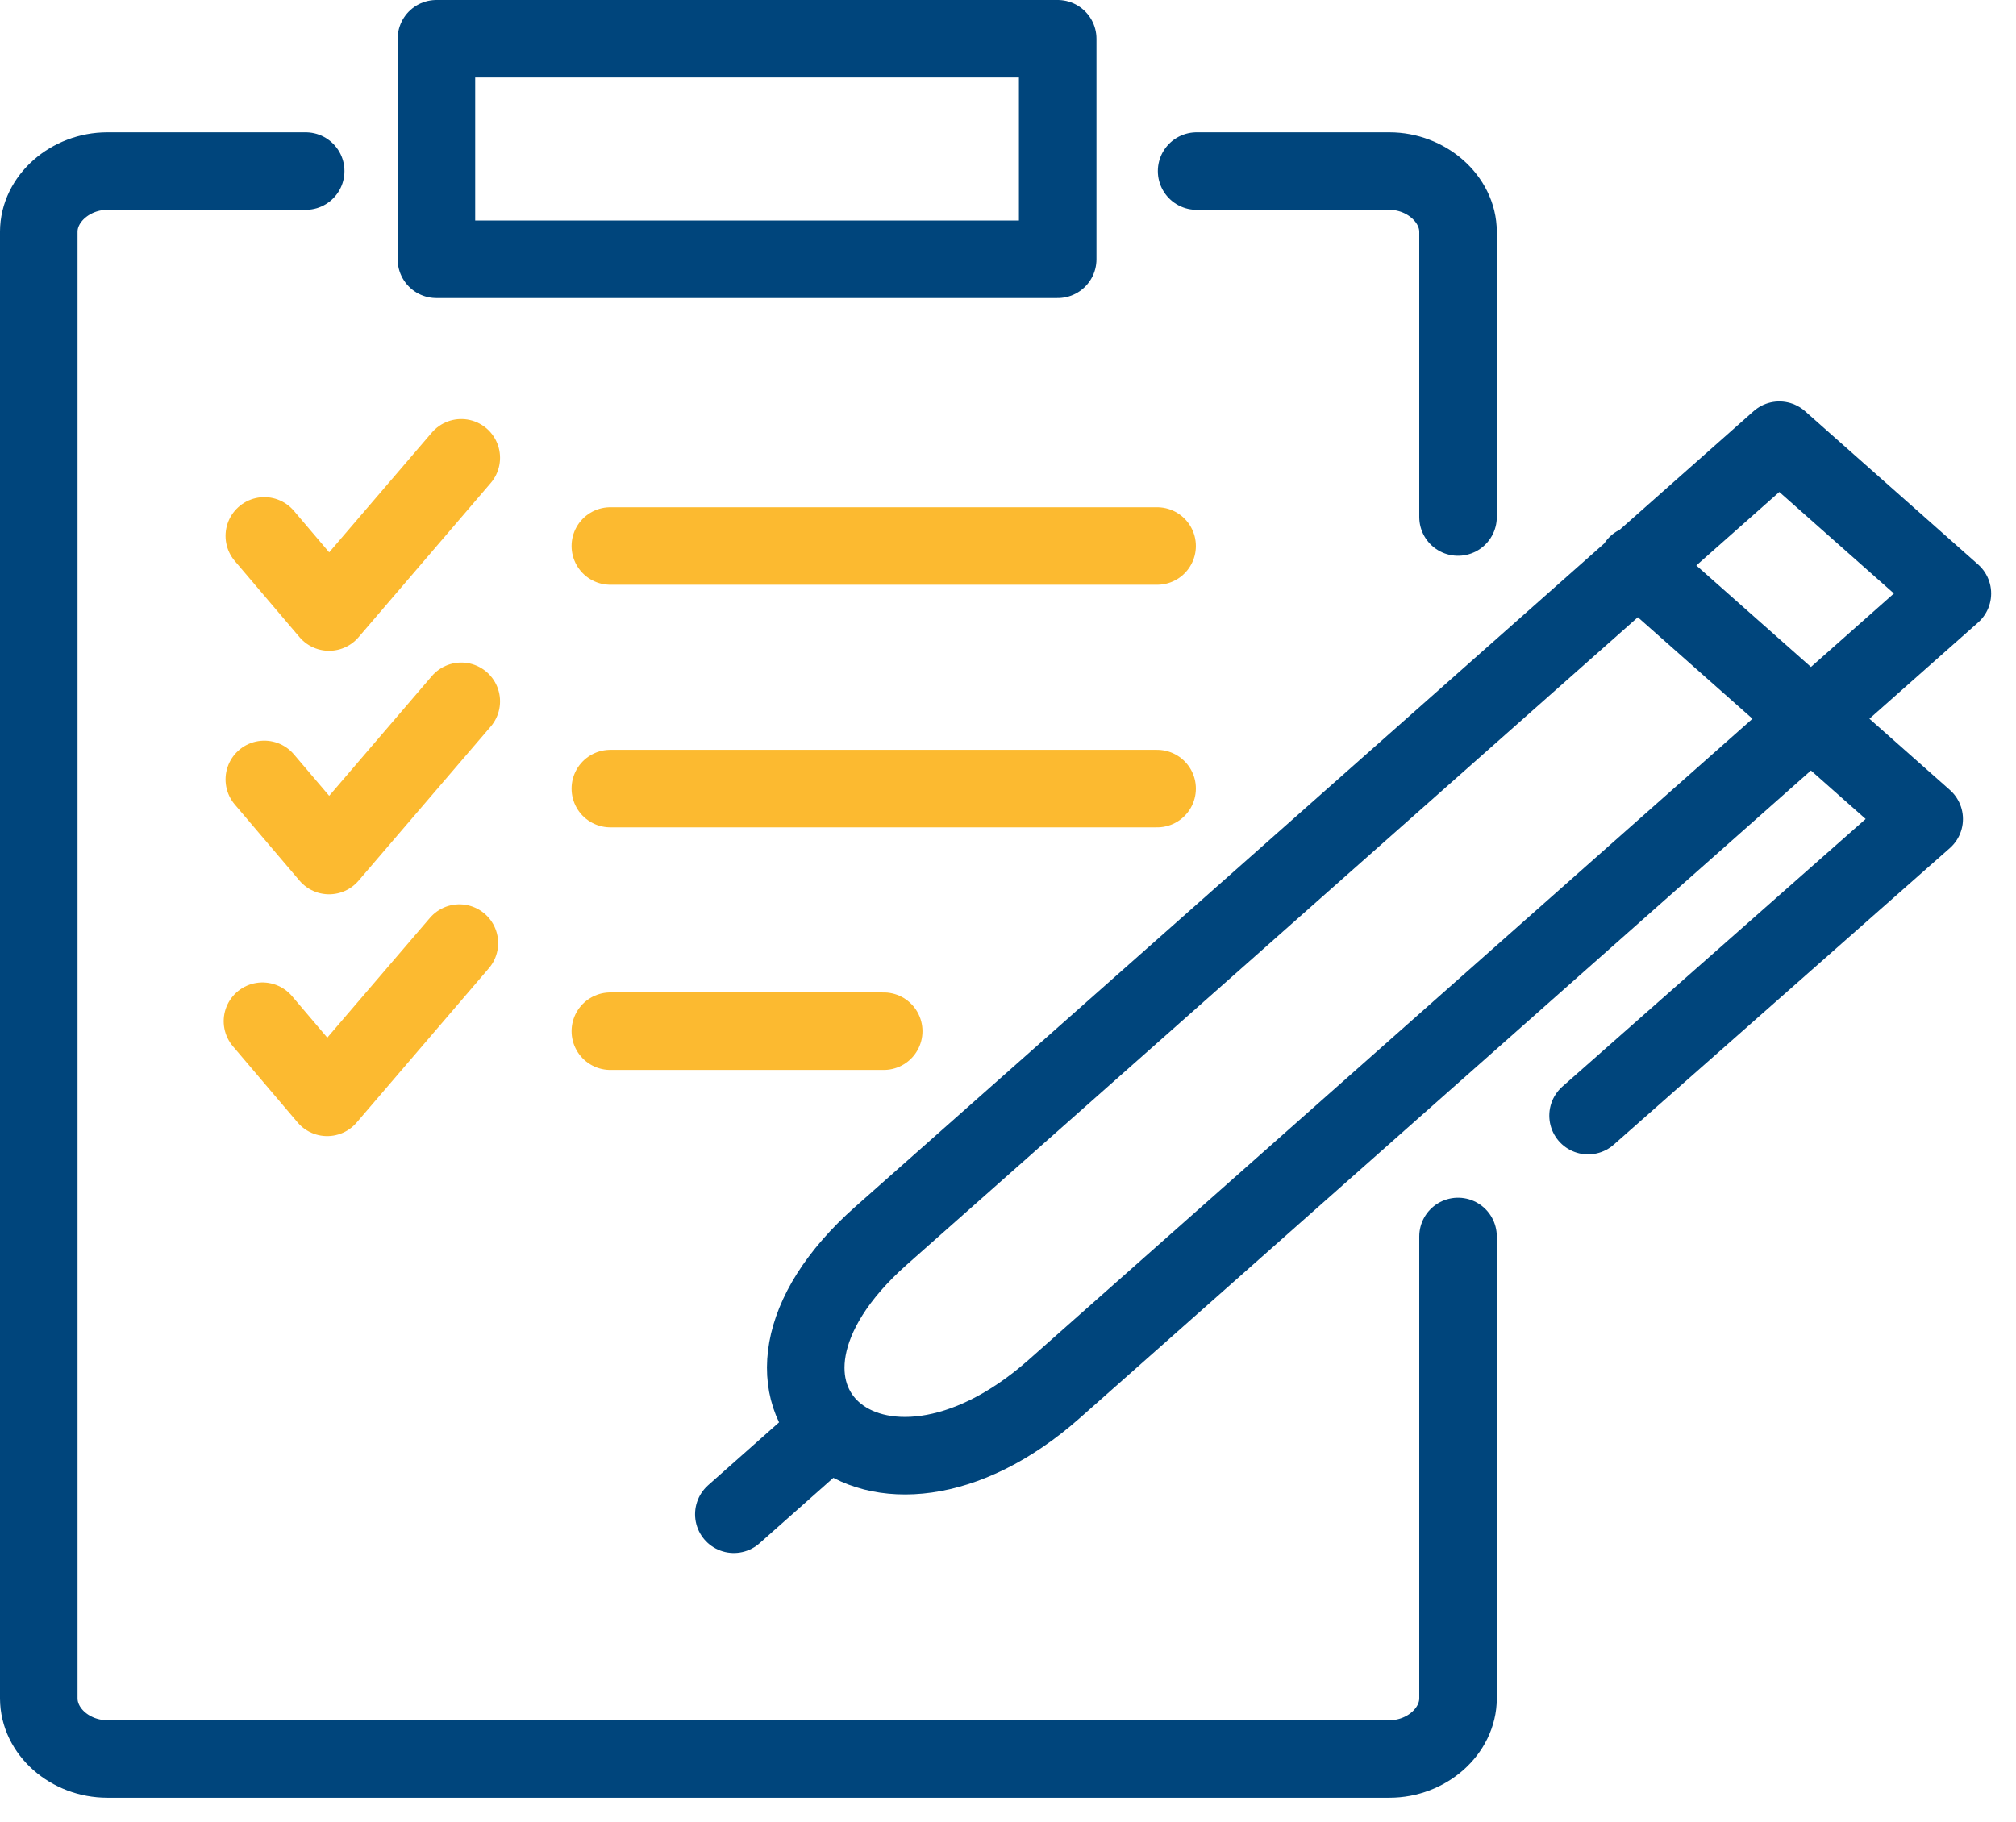
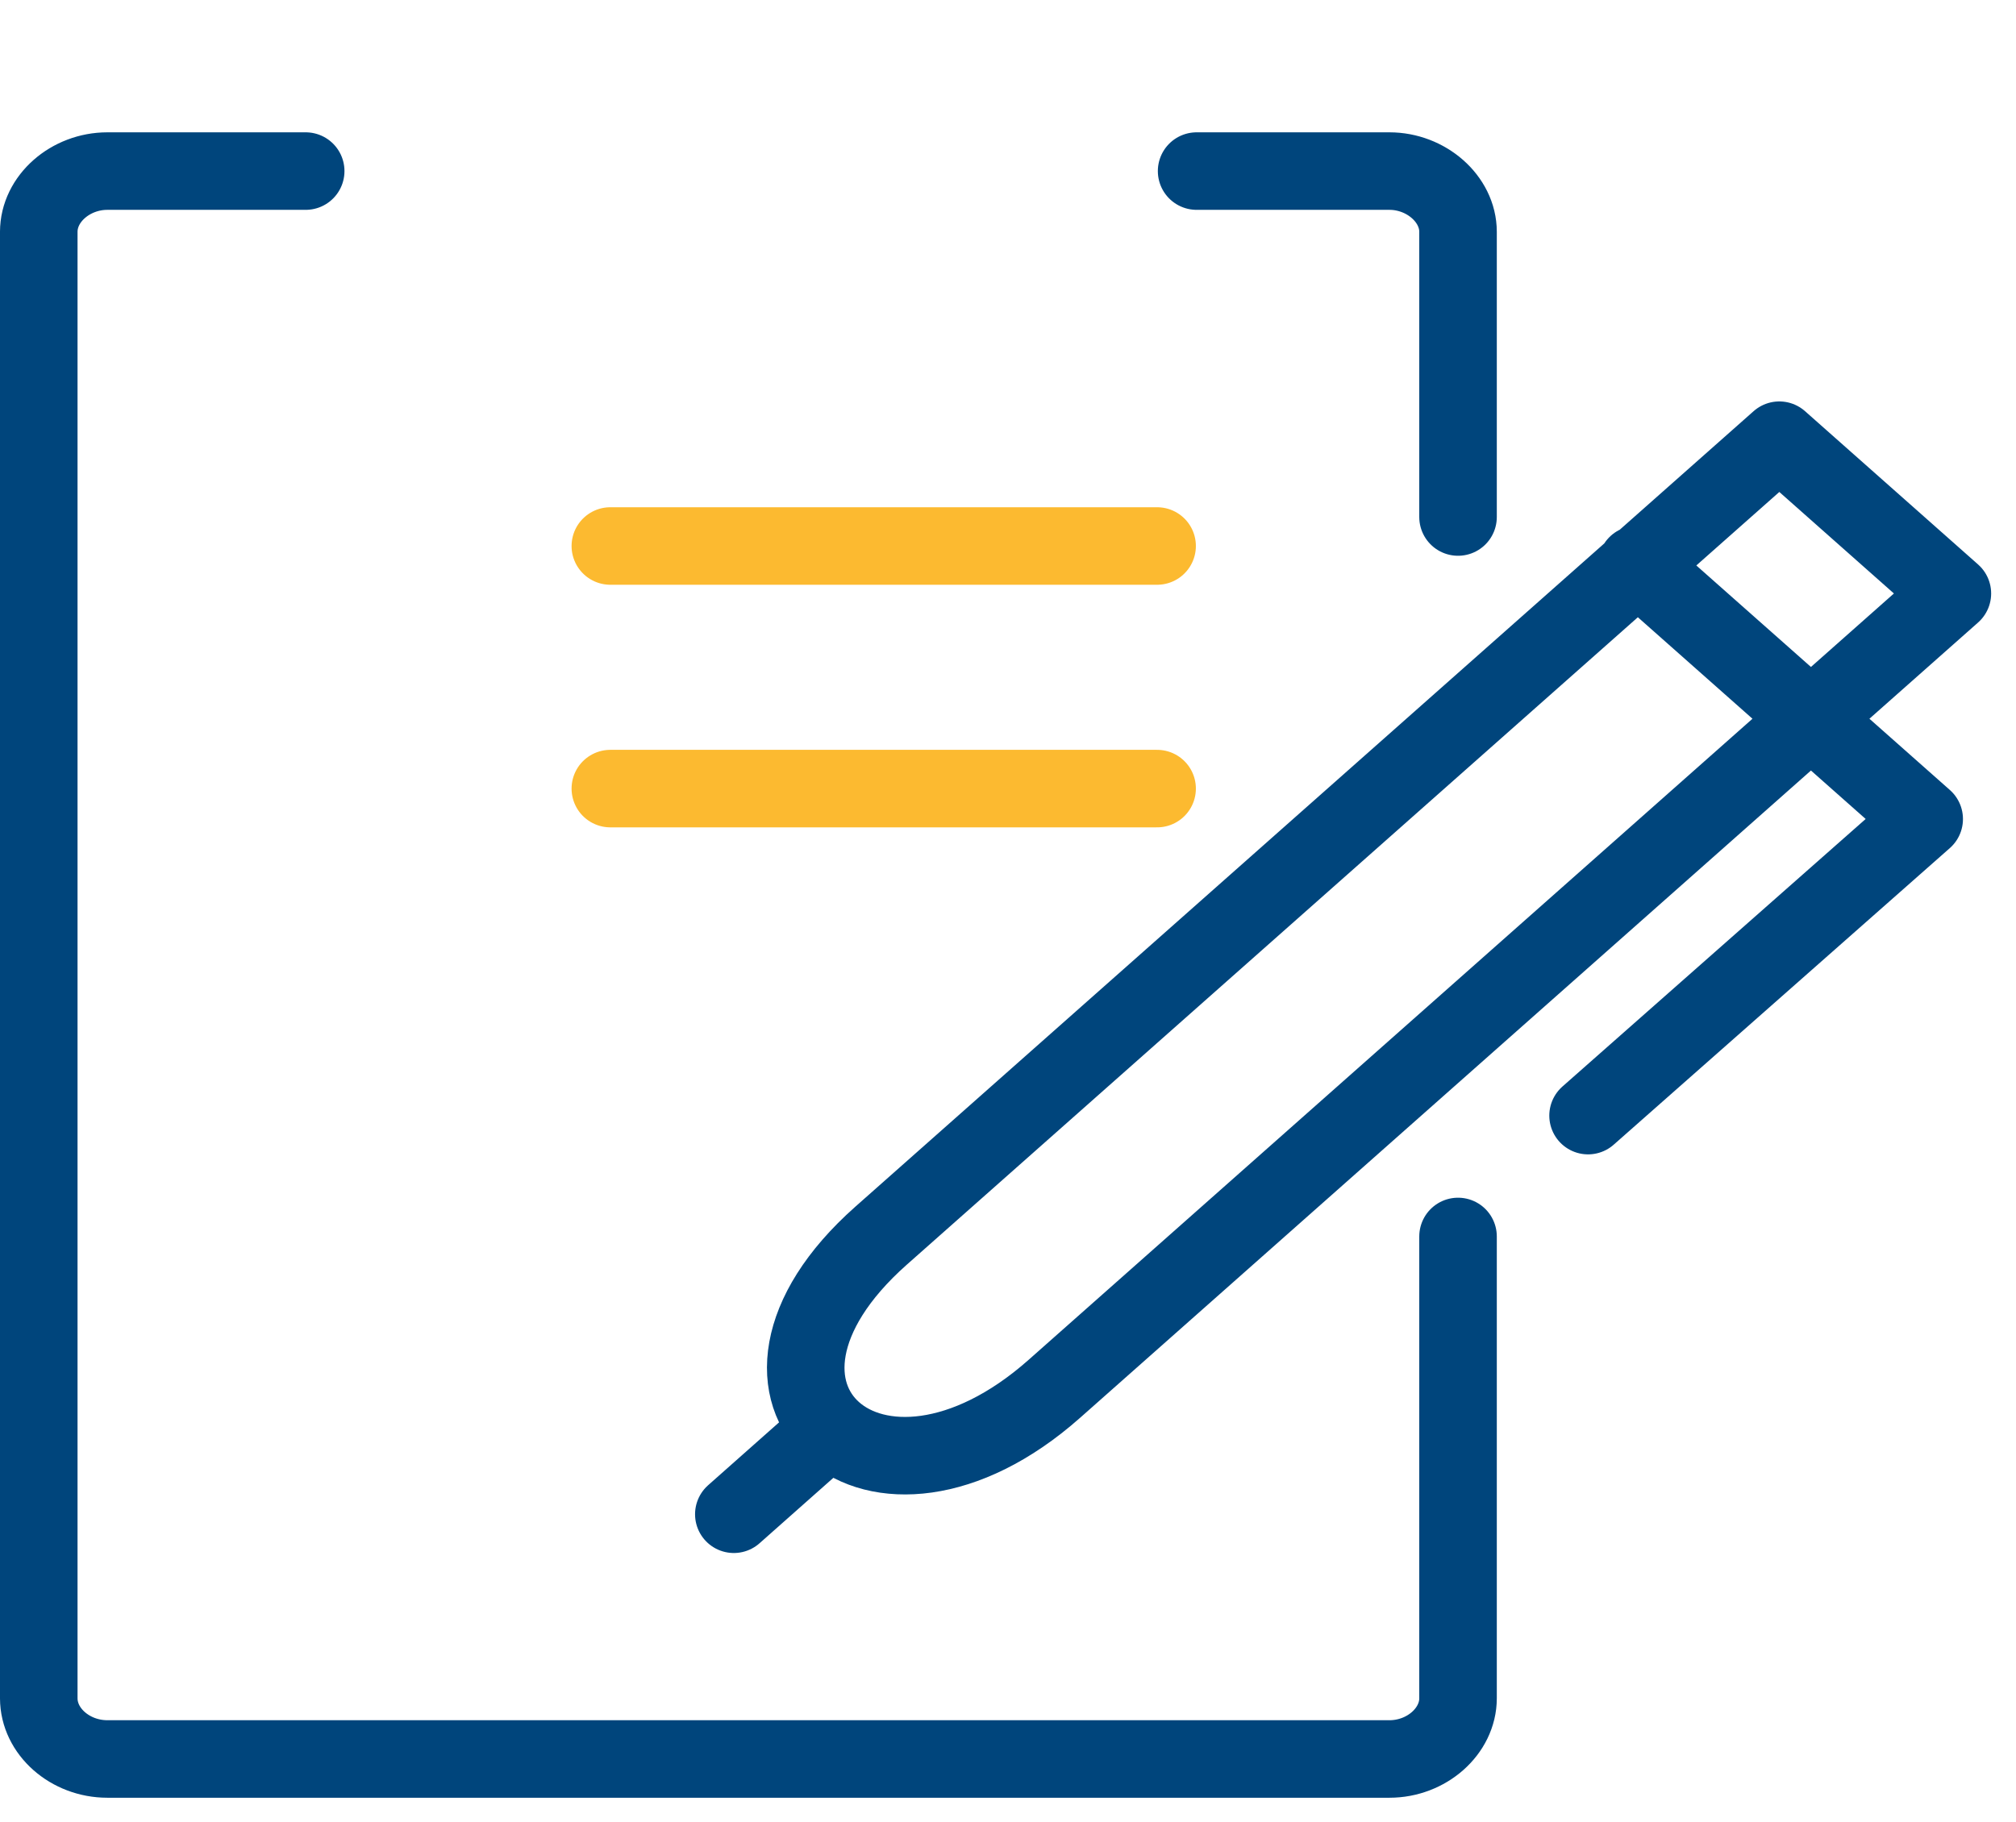
<svg xmlns="http://www.w3.org/2000/svg" width="52" height="47" viewBox="0 0 52 47" fill="none">
  <path d="M37.608 13.339V5.981C37.608 5.131 36.785 4.414 35.839 4.414H30.865M7.885 4.414H2.769C1.817 4.414 1 5.126 1 5.981M1 5.981V43.815M1 5.981C1 5.122 1 44.674 1 43.815M1 43.815C1 44.673 1.809 45.382 2.769 45.382H35.839C36.798 45.382 37.608 44.665 37.608 43.815V31.901M40.962 28.783L49.632 21.131L42.219 14.565M18.928 39.068L21.422 36.857M45.895 11.357L50.359 15.312L27.193 35.834C22.574 39.925 18.11 35.971 22.728 31.879L45.895 11.357Z" stroke="#00457C" stroke-width="2" stroke-linecap="round" stroke-linejoin="round" />
  <path d="M15.743 14.087H29.846M15.743 20.346H29.846" stroke="#FCBA30" stroke-width="2" stroke-linecap="round" stroke-linejoin="round" />
-   <path d="M15.743 26.605H22.794" stroke="#FCBA30" stroke-width="2" stroke-linecap="round" stroke-linejoin="round" />
-   <path d="M11.257 6.69H27.282V1H11.257V6.69Z" stroke="#00457C" stroke-width="2" stroke-linecap="round" stroke-linejoin="round" />
-   <path d="M6.818 13.826L8.488 15.791L11.898 11.811M6.818 20.109L8.488 22.073L11.898 18.094M6.77 26.347L8.439 28.312L11.849 24.332" stroke="#FCBA30" stroke-width="2" stroke-linecap="round" stroke-linejoin="round" />
</svg>